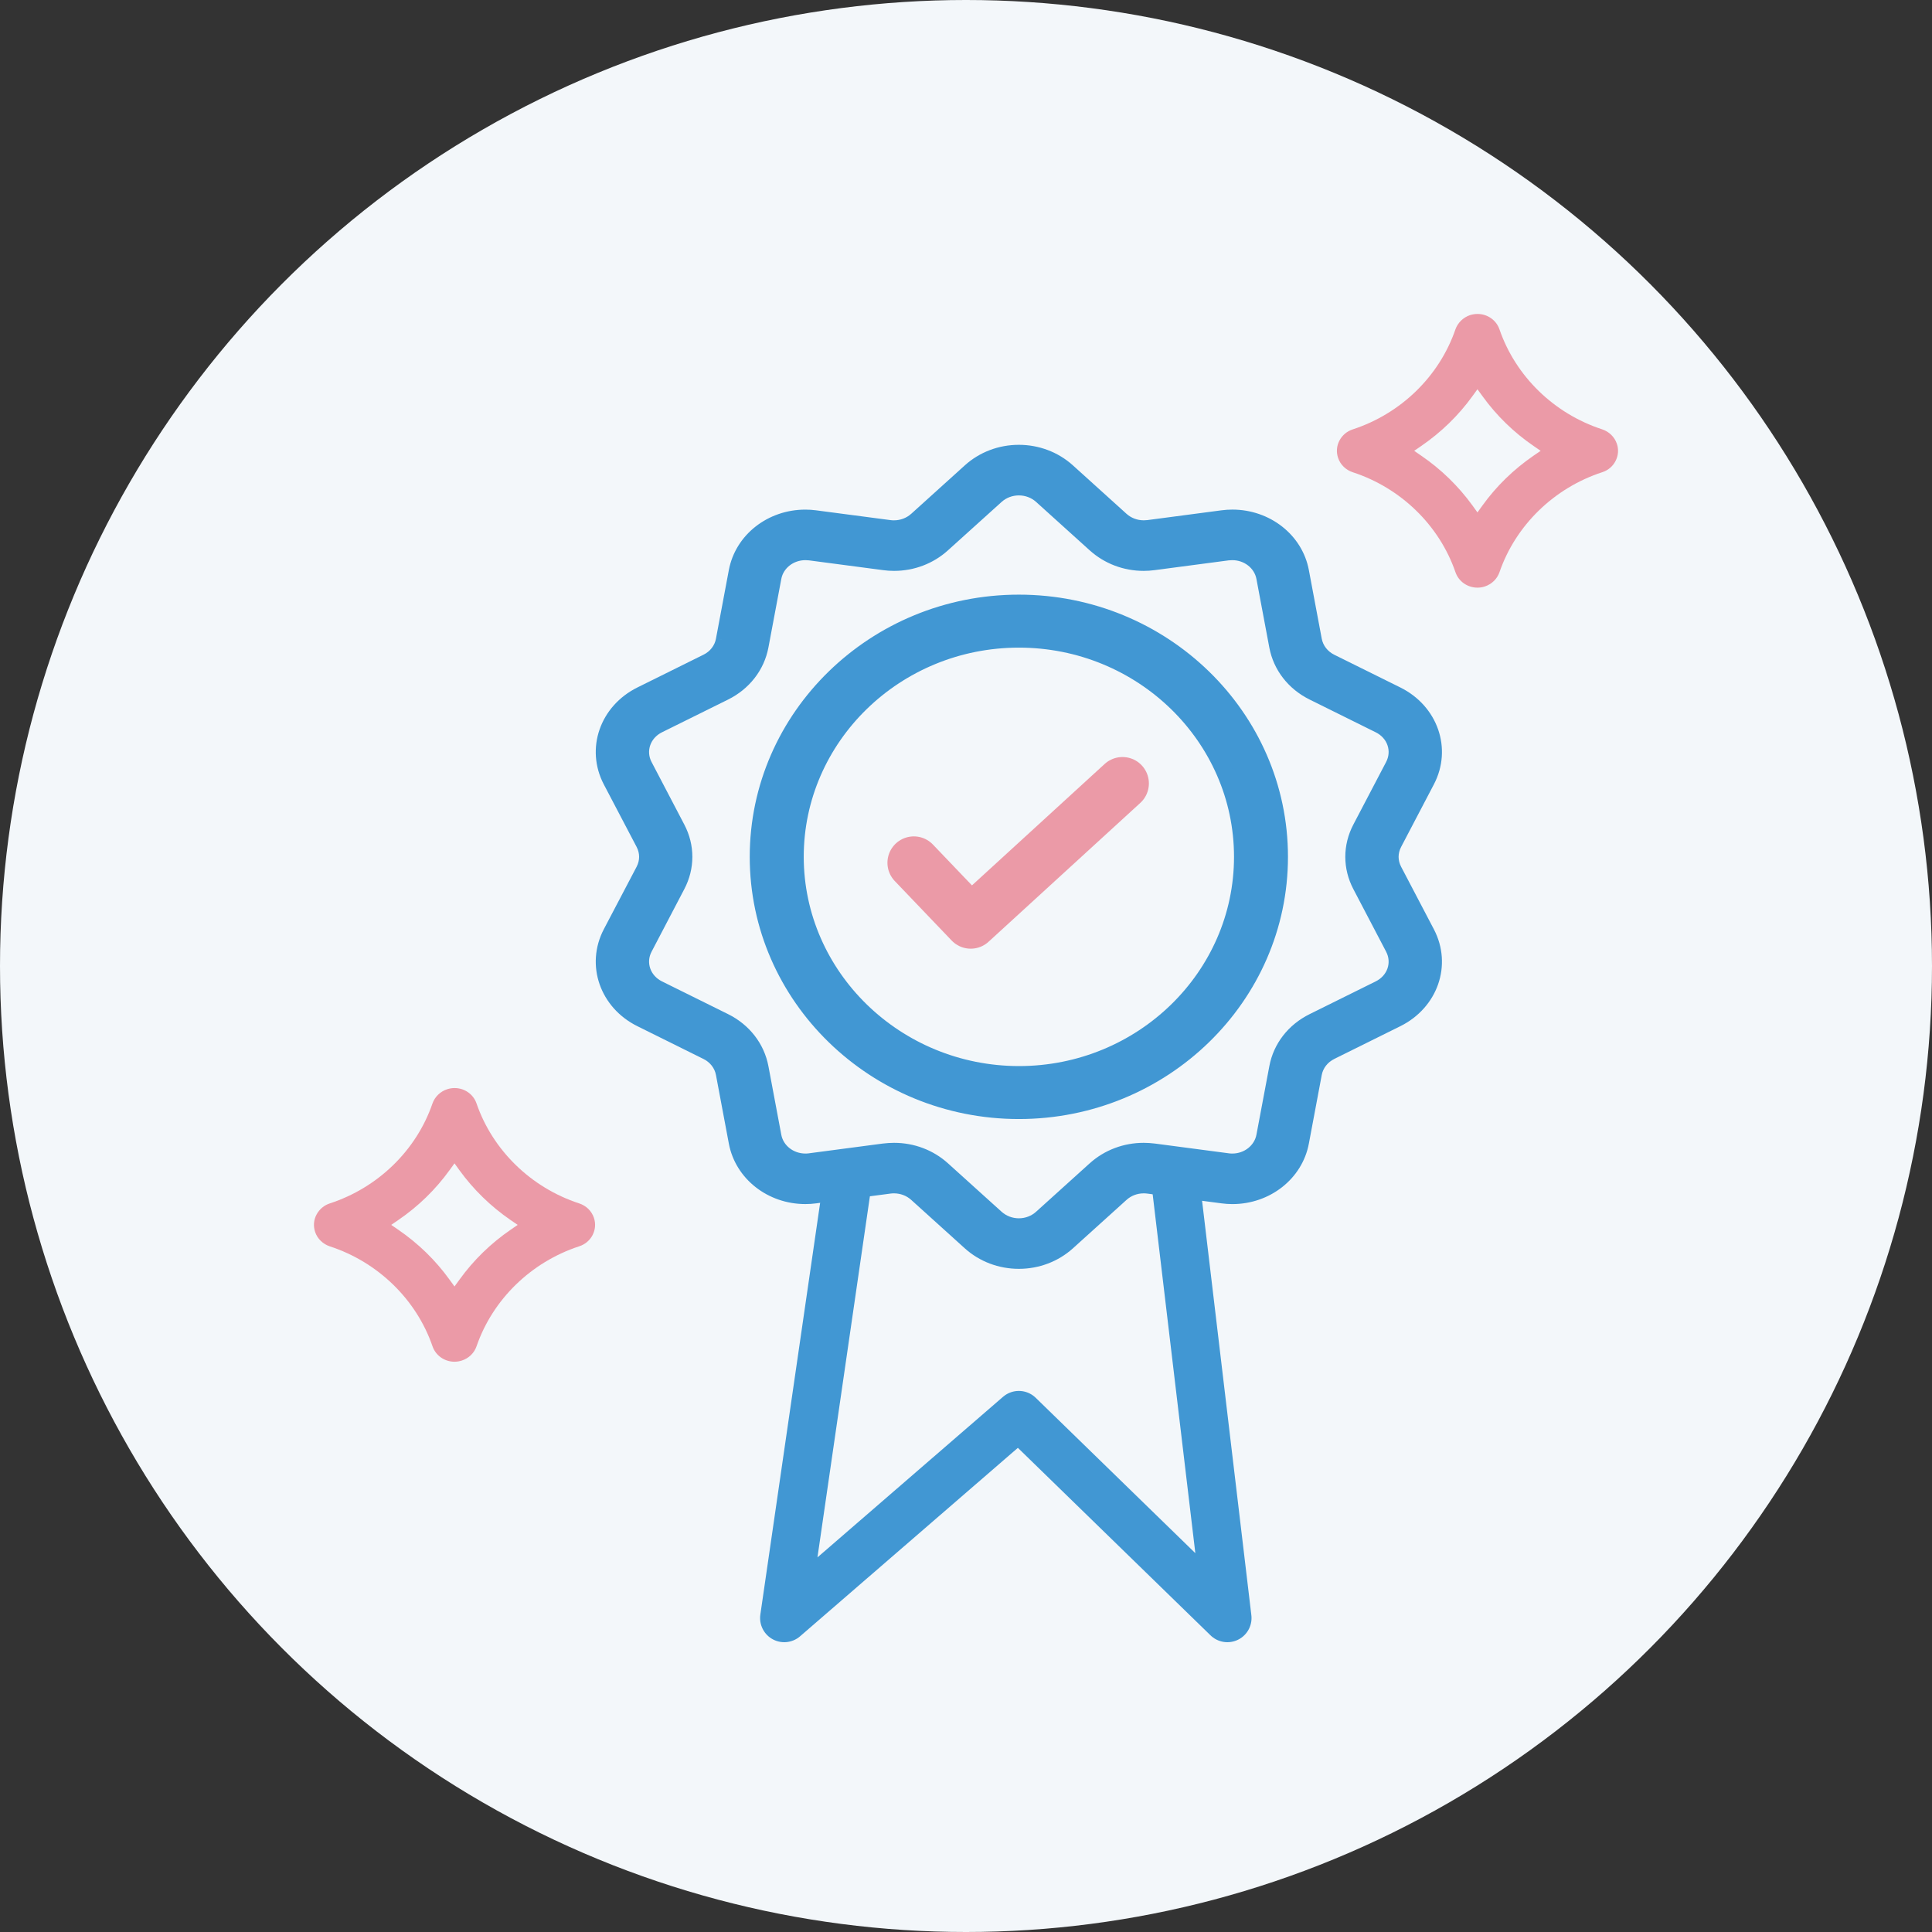
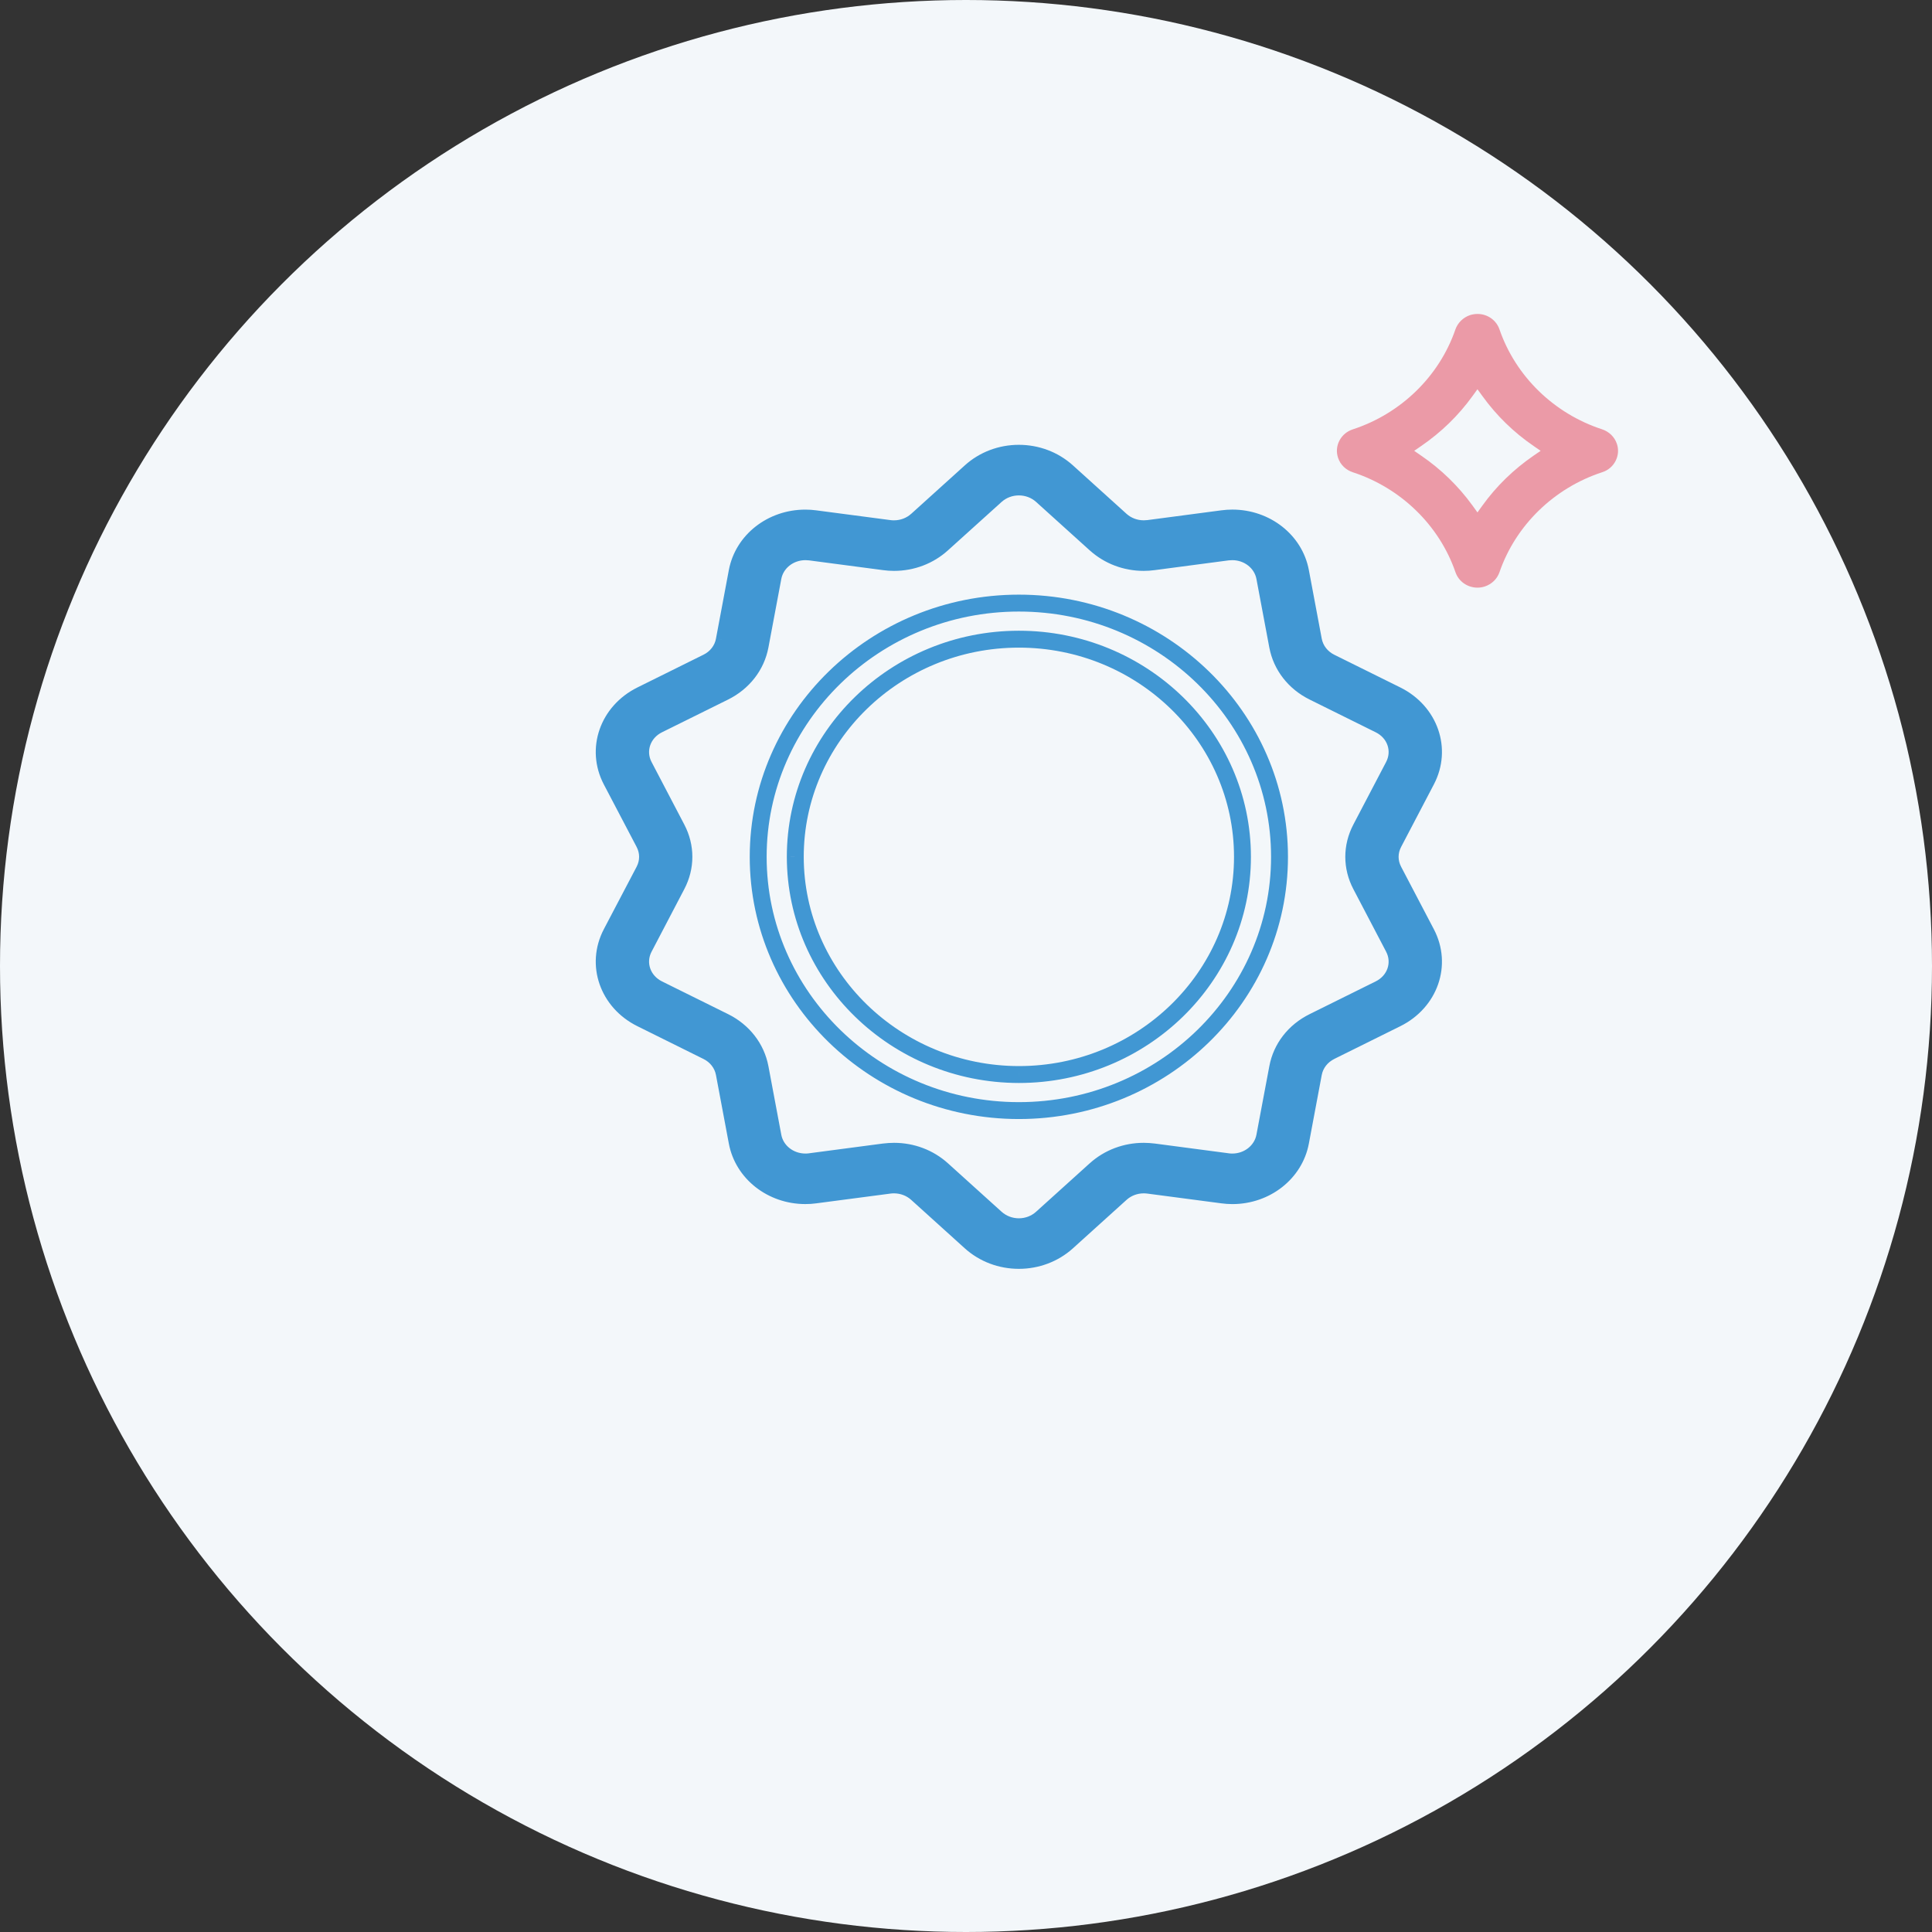
<svg xmlns="http://www.w3.org/2000/svg" width="80" height="80" viewBox="0 0 80 80" fill="none">
  <rect x="0" y="0" width="80" height="80" fill="#333333" stroke="none" />
  <circle cx="40" cy="40" r="40" fill="#F3F7FA" />
-   <path d="M37.84 35.726L40.196 38.19L46.48 32.44" stroke="#EB9AA7" stroke-width="2.186" stroke-linecap="round" stroke-linejoin="round" />
-   <path fill-rule="evenodd" clip-rule="evenodd" d="M42.19 26.467C37.086 26.467 32.931 30.51 32.931 35.48C32.935 40.445 37.092 44.488 42.19 44.494C47.294 44.494 51.448 40.451 51.448 35.48C51.448 30.51 47.294 26.467 42.19 26.467M42.189 45.987C36.239 45.987 31.395 41.274 31.395 35.48C31.395 29.688 36.239 24.973 42.189 24.973C48.139 24.973 52.982 29.688 52.982 35.48C52.982 41.274 48.139 45.987 42.189 45.987" fill="#4197D3" />
  <path d="M32.931 35.48L32.581 35.48L32.581 35.481L32.931 35.48ZM42.19 44.494L42.189 44.844H42.19V44.494ZM42.19 26.117C36.901 26.117 32.581 30.308 32.581 35.48H33.281C33.281 30.712 37.27 26.817 42.19 26.817V26.117ZM32.581 35.481C32.585 40.647 36.907 44.838 42.189 44.844L42.19 44.144C37.276 44.138 33.285 40.242 33.281 35.48L32.581 35.481ZM42.19 44.844C47.478 44.844 51.798 40.653 51.798 35.48H51.098C51.098 40.249 47.109 44.144 42.19 44.144V44.844ZM51.798 35.48C51.798 30.308 47.478 26.117 42.19 26.117V26.817C47.109 26.817 51.098 30.712 51.098 35.48H51.798ZM42.189 45.637C36.423 45.637 31.745 41.072 31.745 35.48H31.045C31.045 41.476 36.055 46.337 42.189 46.337V45.637ZM31.745 35.48C31.745 29.89 36.423 25.323 42.189 25.323V24.623C36.055 24.623 31.045 29.485 31.045 35.48H31.745ZM42.189 25.323C47.955 25.323 52.632 29.89 52.632 35.48H53.332C53.332 29.485 48.324 24.623 42.189 24.623V25.323ZM52.632 35.48C52.632 41.072 47.955 45.637 42.189 45.637V46.337C48.324 46.337 53.332 41.476 53.332 35.48H52.632Z" fill="#4197D3" />
-   <path d="M35.14 48.64L32.474 67L42.188 58.595L50.823 67L48.64 48.64" stroke="#4197D3" stroke-width="2" stroke-linecap="round" stroke-linejoin="round" />
-   <path fill-rule="evenodd" clip-rule="evenodd" d="M18.614 48.455C18.03 49.263 17.316 49.956 16.491 50.52L16.2 50.72L16.491 50.92C17.316 51.486 18.033 52.181 18.614 52.987L18.82 53.27L19.026 52.987C19.605 52.184 20.317 51.488 21.146 50.92L21.437 50.72L21.146 50.522C20.319 49.953 19.607 49.26 19.023 48.455L18.82 48.172L18.614 48.455ZM18.82 56.386C18.404 56.386 18.038 56.128 17.907 55.74C17.238 53.805 15.651 52.262 13.663 51.611C13.373 51.516 13.142 51.294 13.049 51.013C12.969 50.776 12.986 50.52 13.104 50.298C13.22 50.076 13.418 49.907 13.661 49.829C15.651 49.178 17.238 47.636 17.905 45.7C18.003 45.417 18.231 45.195 18.519 45.102C18.617 45.071 18.72 45.054 18.822 45.054C19.239 45.054 19.605 45.312 19.735 45.7C20.404 47.636 21.991 49.178 23.979 49.829C24.27 49.922 24.498 50.144 24.593 50.427C24.759 50.918 24.483 51.45 23.979 51.608C21.988 52.262 20.404 53.805 19.735 55.74C19.64 56.023 19.412 56.245 19.121 56.338C19.023 56.369 18.923 56.386 18.82 56.386V56.386Z" fill="#EB9AA7" />
  <path fill-rule="evenodd" clip-rule="evenodd" d="M60.973 16.401C60.391 17.207 59.674 17.902 58.849 18.468L58.559 18.668L58.849 18.868C59.674 19.432 60.389 20.128 60.973 20.933L61.178 21.218L61.384 20.933C61.963 20.128 62.678 19.435 63.505 18.866L63.795 18.668L63.505 18.468C62.675 17.9 61.963 17.204 61.384 16.401L61.178 16.118L60.973 16.401ZM61.178 24.333C60.762 24.333 60.396 24.074 60.266 23.689C59.596 21.751 58.01 20.209 56.022 19.557C55.731 19.464 55.5 19.242 55.407 18.959C55.327 18.723 55.345 18.469 55.463 18.244C55.578 18.022 55.776 17.856 56.019 17.778C58.01 17.127 59.596 15.582 60.263 13.647C60.361 13.364 60.589 13.142 60.877 13.046C60.975 13.017 61.078 13 61.181 13C61.597 13 61.963 13.259 62.093 13.647C62.762 15.584 64.349 17.127 66.337 17.776C66.628 17.871 66.856 18.093 66.951 18.376C67.032 18.613 67.011 18.866 66.896 19.089C66.781 19.313 66.583 19.479 66.34 19.555C64.349 20.206 62.762 21.751 62.093 23.686C61.998 23.969 61.77 24.191 61.479 24.286C61.381 24.318 61.281 24.333 61.178 24.333V24.333Z" fill="#EB9AA7" />
  <path fill-rule="evenodd" clip-rule="evenodd" d="M37.022 47.572C37.791 47.572 38.522 47.848 39.083 48.353L41.305 50.36C41.545 50.576 41.859 50.697 42.189 50.697C42.519 50.697 42.833 50.576 43.072 50.36L45.294 48.353C45.853 47.849 46.586 47.572 47.357 47.572C47.498 47.572 47.638 47.582 47.782 47.599L50.842 48.003C50.902 48.012 50.964 48.016 51.025 48.016C51.64 48.016 52.164 47.602 52.272 47.034L52.807 44.191C52.967 43.34 53.525 42.62 54.342 42.216L57.074 40.863C57.684 40.561 57.923 39.872 57.618 39.292L56.261 36.699C55.855 35.925 55.855 35.036 56.261 34.26L57.618 31.667C57.923 31.088 57.684 30.398 57.074 30.097L54.342 28.744C53.525 28.34 52.967 27.619 52.805 26.769L52.272 23.926C52.164 23.357 51.639 22.945 51.024 22.945C50.963 22.945 50.902 22.948 50.842 22.956L47.78 23.36C47.638 23.38 47.498 23.389 47.357 23.389C46.586 23.389 45.853 23.11 45.294 22.606L43.072 20.599C42.833 20.383 42.519 20.264 42.189 20.264C41.858 20.264 41.545 20.383 41.305 20.601L39.081 22.606C38.524 23.11 37.792 23.389 37.021 23.389C36.88 23.389 36.739 23.38 36.597 23.36L33.535 22.956C33.474 22.948 33.414 22.945 33.354 22.945C32.737 22.945 32.213 23.357 32.106 23.926L31.573 26.769C31.411 27.619 30.851 28.34 30.036 28.744L27.303 30.097C26.694 30.398 26.454 31.088 26.757 31.667L28.114 34.26C28.521 35.036 28.521 35.925 28.114 36.699L26.757 39.294C26.454 39.872 26.694 40.561 27.303 40.863L30.036 42.216C30.851 42.62 31.411 43.34 31.573 44.191L32.106 47.034C32.212 47.602 32.737 48.016 33.354 48.016C33.411 48.016 33.474 48.012 33.536 48.003L36.596 47.599C36.738 47.582 36.88 47.572 37.022 47.572M42.189 52.29C41.415 52.29 40.681 52.012 40.12 51.507L37.898 49.499C37.659 49.283 37.347 49.164 37.016 49.164C36.955 49.164 36.897 49.167 36.837 49.176L33.773 49.579C33.631 49.6 33.487 49.608 33.347 49.608C31.905 49.608 30.677 48.641 30.426 47.309L29.891 44.465C29.823 44.102 29.583 43.794 29.235 43.623L26.505 42.27C25.079 41.563 24.517 39.948 25.224 38.594L26.585 36.002C26.757 35.67 26.757 35.29 26.585 34.959L25.224 32.365C24.517 31.011 25.079 29.397 26.505 28.691L29.235 27.337C29.584 27.165 29.823 26.858 29.891 26.495L30.426 23.65C30.677 22.318 31.904 21.352 33.346 21.352C33.486 21.352 33.629 21.36 33.773 21.381L36.835 21.784C36.896 21.792 36.955 21.796 37.015 21.796C37.346 21.796 37.659 21.677 37.898 21.462L40.12 19.454C40.681 18.947 41.415 18.669 42.188 18.669C42.96 18.669 43.697 18.947 44.258 19.454L46.48 21.462C46.718 21.676 47.029 21.795 47.361 21.795C47.42 21.795 47.481 21.792 47.542 21.784L50.603 21.38C50.746 21.36 50.889 21.351 51.03 21.351C52.472 21.351 53.7 22.318 53.952 23.65L54.485 26.495C54.554 26.857 54.793 27.165 55.141 27.337L57.873 28.691C59.299 29.397 59.861 31.012 59.151 32.365L57.794 34.959C57.619 35.29 57.619 35.67 57.794 36.002L59.151 38.594C59.861 39.948 59.299 41.562 57.873 42.27L55.141 43.623C54.793 43.796 54.554 44.103 54.485 44.465L53.952 47.309C53.7 48.641 52.472 49.609 51.031 49.609C50.89 49.608 50.747 49.6 50.603 49.579L47.542 49.176C47.481 49.167 47.421 49.164 47.361 49.164C47.029 49.164 46.718 49.283 46.48 49.499L44.258 51.507C43.697 52.012 42.96 52.29 42.189 52.29" fill="#4197D3" />
  <path d="M39.083 48.353L39.25 48.167L39.25 48.167L39.083 48.353ZM41.305 50.36L41.137 50.545L41.137 50.545L41.305 50.36ZM43.072 50.36L42.904 50.174L42.904 50.174L43.072 50.36ZM45.294 48.353L45.127 48.167L45.126 48.167L45.294 48.353ZM47.782 47.599L47.814 47.351L47.811 47.351L47.782 47.599ZM50.842 48.003L50.879 47.756L50.874 47.755L50.842 48.003ZM52.272 47.034L52.517 47.08L52.517 47.08L52.272 47.034ZM52.807 44.191L53.052 44.238L53.052 44.237L52.807 44.191ZM54.342 42.216L54.453 42.441L54.453 42.44L54.342 42.216ZM57.074 40.863L57.184 41.087L57.184 41.087L57.074 40.863ZM57.618 39.292L57.397 39.408L57.397 39.409L57.618 39.292ZM56.261 36.699L56.482 36.583L56.482 36.583L56.261 36.699ZM56.261 34.26L56.482 34.376L56.482 34.376L56.261 34.26ZM57.618 31.667L57.397 31.55L57.397 31.551L57.618 31.667ZM57.074 30.097L56.962 30.321L56.963 30.321L57.074 30.097ZM54.342 28.744L54.453 28.52L54.453 28.52L54.342 28.744ZM52.805 26.769L52.56 26.815L52.56 26.815L52.805 26.769ZM52.272 23.926L52.517 23.88L52.517 23.88L52.272 23.926ZM50.842 22.956L50.809 22.708L50.809 22.708L50.842 22.956ZM47.78 23.36L47.748 23.112L47.747 23.113L47.78 23.36ZM45.294 22.606L45.126 22.792L45.127 22.792L45.294 22.606ZM43.072 20.599L42.904 20.785L42.904 20.785L43.072 20.599ZM41.305 20.601L41.472 20.786L41.472 20.786L41.305 20.601ZM39.081 22.606L38.914 22.42L38.914 22.421L39.081 22.606ZM36.597 23.36L36.631 23.113L36.63 23.112L36.597 23.36ZM33.535 22.956L33.568 22.708L33.567 22.708L33.535 22.956ZM32.106 23.926L32.352 23.973L32.352 23.973L32.106 23.926ZM31.573 26.769L31.818 26.815L31.818 26.815L31.573 26.769ZM30.036 28.744L30.147 28.968L30.147 28.968L30.036 28.744ZM27.303 30.097L27.414 30.321L27.414 30.321L27.303 30.097ZM26.757 31.667L26.979 31.551L26.979 31.551L26.757 31.667ZM28.114 34.26L27.893 34.376L27.893 34.376L28.114 34.26ZM28.114 36.699L27.893 36.583L27.893 36.583L28.114 36.699ZM26.757 39.294L26.979 39.41L26.979 39.41L26.757 39.294ZM27.303 40.863L27.192 41.087L27.192 41.087L27.303 40.863ZM30.036 42.216L29.925 42.44L29.925 42.441L30.036 42.216ZM31.573 44.191L31.818 44.145L31.818 44.145L31.573 44.191ZM32.106 47.034L32.352 46.988L32.352 46.988L32.106 47.034ZM33.536 48.003L33.503 47.755L33.5 47.756L33.536 48.003ZM36.596 47.599L36.567 47.351L36.563 47.351L36.596 47.599ZM40.12 51.507L39.952 51.692L39.953 51.693L40.12 51.507ZM37.898 49.499L37.73 49.684L37.73 49.684L37.898 49.499ZM36.837 49.176L36.87 49.424L36.875 49.423L36.837 49.176ZM33.773 49.579L33.74 49.331L33.737 49.332L33.773 49.579ZM30.426 47.309L30.18 47.355L30.18 47.355L30.426 47.309ZM29.891 44.465L29.646 44.511L29.646 44.511L29.891 44.465ZM29.235 43.623L29.124 43.847L29.125 43.847L29.235 43.623ZM26.505 42.27L26.616 42.045L26.616 42.045L26.505 42.27ZM25.224 38.594L25.003 38.477L25.003 38.478L25.224 38.594ZM26.585 36.002L26.806 36.118L26.807 36.117L26.585 36.002ZM26.585 34.959L26.807 34.843L26.806 34.842L26.585 34.959ZM25.224 32.365L25.003 32.481L25.003 32.481L25.224 32.365ZM26.505 28.691L26.616 28.915L26.616 28.915L26.505 28.691ZM29.235 27.337L29.125 27.113L29.124 27.113L29.235 27.337ZM29.891 26.495L29.646 26.448L29.646 26.449L29.891 26.495ZM30.426 23.65L30.18 23.604L30.18 23.604L30.426 23.65ZM33.773 21.381L33.737 21.628L33.74 21.628L33.773 21.381ZM36.835 21.784L36.803 22.032L36.803 22.032L36.835 21.784ZM37.898 21.462L38.065 21.648L38.065 21.648L37.898 21.462ZM40.12 19.454L39.952 19.269L39.952 19.269L40.12 19.454ZM44.258 19.454L44.426 19.269L44.426 19.269L44.258 19.454ZM46.48 21.462L46.312 21.648L46.313 21.648L46.48 21.462ZM47.542 21.784L47.574 22.032L47.575 22.032L47.542 21.784ZM50.603 21.38L50.635 21.627L50.636 21.627L50.603 21.38ZM53.952 23.65L54.197 23.604L54.197 23.604L53.952 23.65ZM54.485 26.495L54.239 26.541L54.24 26.542L54.485 26.495ZM55.141 27.337L55.252 27.113L55.252 27.113L55.141 27.337ZM57.873 28.691L57.762 28.915L57.762 28.915L57.873 28.691ZM59.151 32.365L58.93 32.249L58.93 32.249L59.151 32.365ZM57.794 34.959L58.015 35.075L58.015 35.074L57.794 34.959ZM57.794 36.002L58.015 35.886L58.015 35.885L57.794 36.002ZM59.151 38.594L58.93 38.71L58.93 38.71L59.151 38.594ZM57.873 42.27L57.984 42.493L57.984 42.493L57.873 42.27ZM55.141 43.623L55.03 43.399L55.03 43.399L55.141 43.623ZM54.485 44.465L54.24 44.418L54.239 44.419L54.485 44.465ZM53.952 47.309L54.197 47.355L54.197 47.355L53.952 47.309ZM51.031 49.609L51.029 49.859H51.031V49.609ZM50.603 49.579L50.638 49.332L50.635 49.331L50.603 49.579ZM47.542 49.176L47.506 49.424L47.51 49.424L47.542 49.176ZM46.48 49.499L46.648 49.684L46.648 49.684L46.48 49.499ZM44.258 51.507L44.425 51.693L44.426 51.692L44.258 51.507ZM37.022 47.822C37.731 47.822 38.402 48.076 38.915 48.539L39.25 48.167C38.643 47.62 37.851 47.322 37.022 47.322V47.822ZM38.915 48.539L41.137 50.545L41.472 50.174L39.25 48.167L38.915 48.539ZM41.137 50.545C41.424 50.803 41.798 50.947 42.189 50.947V50.447C41.92 50.447 41.666 50.349 41.472 50.174L41.137 50.545ZM42.189 50.947C42.58 50.947 42.954 50.803 43.24 50.545L42.904 50.174C42.712 50.349 42.458 50.447 42.189 50.447V50.947ZM43.239 50.545L45.462 48.539L45.126 48.167L42.904 50.174L43.239 50.545ZM45.461 48.539C45.973 48.077 46.646 47.822 47.357 47.822V47.322C46.526 47.322 45.733 47.621 45.127 48.167L45.461 48.539ZM47.357 47.822C47.486 47.822 47.616 47.831 47.752 47.847L47.811 47.351C47.661 47.333 47.51 47.322 47.357 47.322V47.822ZM47.749 47.847L50.809 48.251L50.874 47.755L47.814 47.351L47.749 47.847ZM50.805 48.25C50.881 48.262 50.955 48.266 51.025 48.266V47.766C50.973 47.766 50.924 47.763 50.879 47.756L50.805 48.25ZM51.025 48.266C51.749 48.266 52.385 47.777 52.517 47.08L52.026 46.987C51.943 47.427 51.53 47.766 51.025 47.766V48.266ZM52.517 47.08L53.052 44.238L52.561 44.145L52.026 46.987L52.517 47.08ZM53.052 44.237C53.197 43.467 53.702 42.811 54.453 42.441L54.231 41.992C53.347 42.428 52.736 43.212 52.561 44.145L53.052 44.237ZM54.453 42.44L57.184 41.087L56.962 40.639L54.231 41.992L54.453 42.44ZM57.184 41.087C57.912 40.727 58.214 39.889 57.84 39.176L57.397 39.409C57.632 39.856 57.456 40.395 56.962 40.639L57.184 41.087ZM57.84 39.176L56.482 36.583L56.039 36.815L57.397 39.408L57.84 39.176ZM56.482 36.583C56.114 35.881 56.114 35.079 56.482 34.376L56.039 34.144C55.595 34.992 55.595 35.968 56.039 36.815L56.482 36.583ZM56.482 34.376L57.84 31.783L57.397 31.551L56.039 34.144L56.482 34.376ZM57.839 31.783C58.214 31.072 57.912 30.232 57.184 29.873L56.963 30.321C57.456 30.564 57.632 31.104 57.397 31.55L57.839 31.783ZM57.184 29.873L54.453 28.52L54.231 28.968L56.962 30.321L57.184 29.873ZM54.453 28.52C53.702 28.148 53.197 27.492 53.051 26.722L52.56 26.815C52.736 27.747 53.347 28.531 54.231 28.968L54.453 28.52ZM53.051 26.723L52.517 23.88L52.026 23.973L52.56 26.815L53.051 26.723ZM52.517 23.88C52.385 23.182 51.748 22.695 51.024 22.695V23.195C51.53 23.195 51.943 23.532 52.026 23.973L52.517 23.88ZM51.024 22.695C50.954 22.695 50.882 22.698 50.809 22.708L50.874 23.204C50.923 23.198 50.972 23.195 51.024 23.195V22.695ZM50.809 22.708L47.748 23.112L47.813 23.608L50.874 23.204L50.809 22.708ZM47.747 23.113C47.616 23.13 47.487 23.139 47.357 23.139V23.639C47.509 23.639 47.66 23.629 47.814 23.608L47.747 23.113ZM47.357 23.139C46.646 23.139 45.974 22.882 45.461 22.42L45.127 22.792C45.733 23.338 46.525 23.639 47.357 23.639V23.139ZM45.462 22.421L43.239 20.414L42.904 20.785L45.126 22.792L45.462 22.421ZM43.24 20.414C42.953 20.155 42.579 20.014 42.189 20.014V20.514C42.459 20.514 42.712 20.611 42.904 20.785L43.24 20.414ZM42.189 20.014C41.797 20.014 41.424 20.155 41.137 20.415L41.472 20.786C41.666 20.611 41.918 20.514 42.189 20.514V20.014ZM41.137 20.415L38.914 22.42L39.249 22.792L41.472 20.786L41.137 20.415ZM38.914 22.421C38.403 22.882 37.732 23.139 37.021 23.139V23.639C37.853 23.639 38.644 23.338 39.249 22.792L38.914 22.421ZM37.021 23.139C36.891 23.139 36.761 23.13 36.631 23.113L36.564 23.608C36.717 23.629 36.869 23.639 37.021 23.639V23.139ZM36.63 23.112L33.568 22.708L33.502 23.204L36.565 23.608L36.63 23.112ZM33.567 22.708C33.495 22.699 33.423 22.695 33.354 22.695V23.195C33.404 23.195 33.454 23.198 33.502 23.204L33.567 22.708ZM33.354 22.695C32.628 22.695 31.991 23.182 31.86 23.88L32.352 23.973C32.434 23.532 32.846 23.195 33.354 23.195V22.695ZM31.86 23.88L31.327 26.723L31.818 26.815L32.352 23.973L31.86 23.88ZM31.327 26.722C31.181 27.491 30.674 28.148 29.925 28.52L30.147 28.968C31.028 28.531 31.641 27.747 31.818 26.815L31.327 26.722ZM29.925 28.52L27.192 29.873L27.414 30.321L30.147 28.968L29.925 28.52ZM27.192 29.873C26.466 30.232 26.163 31.071 26.536 31.783L26.979 31.551C26.745 31.105 26.922 30.564 27.414 30.321L27.192 29.873ZM26.536 31.783L27.893 34.376L28.336 34.144L26.979 31.551L26.536 31.783ZM27.893 34.376C28.261 35.079 28.261 35.881 27.893 36.583L28.336 36.815C28.78 35.968 28.78 34.992 28.336 34.144L27.893 34.376ZM27.893 36.583L26.536 39.178L26.979 39.41L28.336 36.815L27.893 36.583ZM26.536 39.178C26.163 39.889 26.467 40.727 27.192 41.087L27.414 40.639C26.922 40.395 26.745 39.855 26.979 39.41L26.536 39.178ZM27.192 41.087L29.925 42.44L30.147 41.992L27.414 40.639L27.192 41.087ZM29.925 42.441C30.674 42.811 31.181 43.468 31.327 44.238L31.818 44.145C31.641 43.212 31.028 42.428 30.147 41.992L29.925 42.441ZM31.327 44.237L31.86 47.08L32.352 46.988L31.818 44.145L31.327 44.237ZM31.86 47.079C31.99 47.778 32.628 48.266 33.354 48.266V47.766C32.845 47.766 32.433 47.427 32.352 46.988L31.86 47.079ZM33.354 48.266C33.42 48.266 33.496 48.262 33.572 48.251L33.5 47.756C33.453 47.763 33.402 47.766 33.354 47.766V48.266ZM33.569 48.251L36.629 47.847L36.563 47.351L33.503 47.755L33.569 48.251ZM36.626 47.847C36.76 47.831 36.892 47.822 37.022 47.822V47.322C36.868 47.322 36.716 47.333 36.567 47.351L36.626 47.847ZM42.189 52.04C41.475 52.04 40.801 51.784 40.287 51.321L39.953 51.693C40.561 52.24 41.355 52.54 42.189 52.54V52.04ZM40.287 51.321L38.065 49.313L37.73 49.684L39.952 51.692L40.287 51.321ZM38.065 49.314C37.779 49.055 37.407 48.914 37.016 48.914V49.414C37.286 49.414 37.538 49.511 37.73 49.684L38.065 49.314ZM37.016 48.914C36.946 48.914 36.874 48.918 36.8 48.929L36.875 49.423C36.919 49.417 36.965 49.414 37.016 49.414V48.914ZM36.805 48.928L33.74 49.331L33.805 49.827L36.87 49.424L36.805 48.928ZM33.737 49.332C33.609 49.35 33.478 49.358 33.347 49.358V49.858C33.497 49.858 33.652 49.849 33.808 49.827L33.737 49.332ZM33.347 49.358C32.014 49.358 30.899 48.465 30.672 47.263L30.18 47.355C30.456 48.816 31.796 49.858 33.347 49.858V49.358ZM30.672 47.263L30.137 44.419L29.646 44.511L30.18 47.355L30.672 47.263ZM30.137 44.419C30.054 43.974 29.76 43.602 29.345 43.398L29.125 43.847C29.406 43.985 29.593 44.23 29.646 44.511L30.137 44.419ZM29.346 43.399L26.616 42.045L26.394 42.493L29.124 43.847L29.346 43.399ZM26.616 42.045C25.306 41.397 24.808 39.931 25.446 38.709L25.003 38.478C24.226 39.965 24.851 41.729 26.394 42.493L26.616 42.045ZM25.445 38.71L26.806 36.118L26.364 35.885L25.003 38.477L25.445 38.71ZM26.807 36.117C27.017 35.713 27.017 35.247 26.807 34.843L26.363 35.074C26.498 35.333 26.498 35.627 26.363 35.886L26.807 36.117ZM26.806 34.842L25.445 32.249L25.003 32.481L26.364 35.075L26.806 34.842ZM25.446 32.249C24.808 31.028 25.306 29.563 26.616 28.915L26.394 28.466C24.851 29.231 24.226 30.994 25.003 32.481L25.446 32.249ZM26.616 28.915L29.346 27.561L29.124 27.113L26.394 28.466L26.616 28.915ZM29.346 27.561C29.761 27.357 30.054 26.986 30.137 26.541L29.646 26.449C29.593 26.73 29.408 26.974 29.125 27.113L29.346 27.561ZM30.137 26.541L30.672 23.696L30.18 23.604L29.646 26.448L30.137 26.541ZM30.672 23.696C30.899 22.493 32.013 21.602 33.346 21.602V21.102C31.794 21.102 30.456 22.143 30.18 23.604L30.672 23.696ZM33.346 21.602C33.477 21.602 33.608 21.61 33.737 21.628L33.808 21.133C33.651 21.111 33.496 21.102 33.346 21.102V21.602ZM33.74 21.628L36.803 22.032L36.868 21.536L33.805 21.133L33.74 21.628ZM36.803 22.032C36.872 22.041 36.943 22.046 37.015 22.046V21.546C36.968 21.546 36.919 21.543 36.867 21.536L36.803 22.032ZM37.015 22.046C37.406 22.046 37.779 21.905 38.065 21.648L37.73 21.276C37.538 21.449 37.286 21.546 37.015 21.546V22.046ZM38.065 21.648L40.287 19.64L39.952 19.269L37.73 21.277L38.065 21.648ZM40.287 19.64C40.802 19.175 41.475 18.919 42.188 18.919V18.419C41.355 18.419 40.561 18.719 39.952 19.269L40.287 19.64ZM42.188 18.919C42.9 18.919 43.576 19.175 44.09 19.64L44.426 19.269C43.817 18.719 43.02 18.419 42.188 18.419V18.919ZM44.09 19.64L46.312 21.648L46.648 21.277L44.426 19.269L44.09 19.64ZM46.313 21.648C46.597 21.904 46.969 22.045 47.361 22.045V21.545C47.09 21.545 46.838 21.448 46.647 21.276L46.313 21.648ZM47.361 22.045C47.43 22.045 47.501 22.041 47.574 22.032L47.511 21.536C47.46 21.542 47.41 21.545 47.361 21.545V22.045ZM47.575 22.032L50.635 21.627L50.57 21.132L47.51 21.536L47.575 22.032ZM50.636 21.627C50.768 21.61 50.9 21.601 51.03 21.601V21.101C50.878 21.101 50.724 21.111 50.569 21.132L50.636 21.627ZM51.03 21.601C52.363 21.601 53.479 22.493 53.706 23.696L54.197 23.604C53.922 22.143 52.581 21.101 51.03 21.101V21.601ZM53.706 23.696L54.239 26.541L54.731 26.449L54.197 23.604L53.706 23.696ZM54.24 26.542C54.324 26.985 54.616 27.356 55.031 27.561L55.252 27.113C54.971 26.974 54.784 26.729 54.731 26.448L54.24 26.542ZM55.03 27.561L57.762 28.915L57.984 28.466L55.252 27.113L55.03 27.561ZM57.762 28.915C59.071 29.563 59.569 31.029 58.93 32.249L59.373 32.481C60.152 30.995 59.527 29.231 57.984 28.466L57.762 28.915ZM58.93 32.249L57.572 34.843L58.015 35.074L59.373 32.481L58.93 32.249ZM57.573 34.842C57.36 35.247 57.36 35.713 57.573 36.118L58.015 35.885C57.879 35.626 57.879 35.334 58.015 35.075L57.573 34.842ZM57.572 36.117L58.93 38.71L59.373 38.478L58.015 35.886L57.572 36.117ZM58.93 38.71C59.57 39.931 59.071 41.396 57.762 42.046L57.984 42.493C59.527 41.728 60.152 39.965 59.373 38.478L58.93 38.71ZM57.762 42.045L55.03 43.399L55.252 43.847L57.984 42.493L57.762 42.045ZM55.03 43.399C54.616 43.605 54.324 43.975 54.24 44.418L54.731 44.512C54.784 44.231 54.97 43.987 55.253 43.847L55.03 43.399ZM54.239 44.419L53.706 47.263L54.197 47.355L54.731 44.511L54.239 44.419ZM53.706 47.263C53.479 48.466 52.362 49.359 51.031 49.359V49.859C52.581 49.859 53.922 48.816 54.197 47.355L53.706 47.263ZM51.033 49.359C50.9 49.358 50.768 49.35 50.638 49.332L50.568 49.827C50.726 49.849 50.88 49.858 51.029 49.859L51.033 49.359ZM50.635 49.331L47.575 48.928L47.51 49.424L50.57 49.827L50.635 49.331ZM47.579 48.929C47.503 48.918 47.431 48.914 47.361 48.914V49.414C47.412 49.414 47.459 49.417 47.506 49.424L47.579 48.929ZM47.361 48.914C46.969 48.914 46.597 49.055 46.312 49.314L46.648 49.684C46.839 49.511 47.09 49.414 47.361 49.414V48.914ZM46.312 49.313L44.09 51.321L44.426 51.692L46.648 49.684L46.312 49.313ZM44.091 51.321C43.576 51.784 42.9 52.04 42.189 52.04V52.54C43.02 52.54 43.817 52.24 44.425 51.693L44.091 51.321Z" fill="#4197D3" />
</svg>